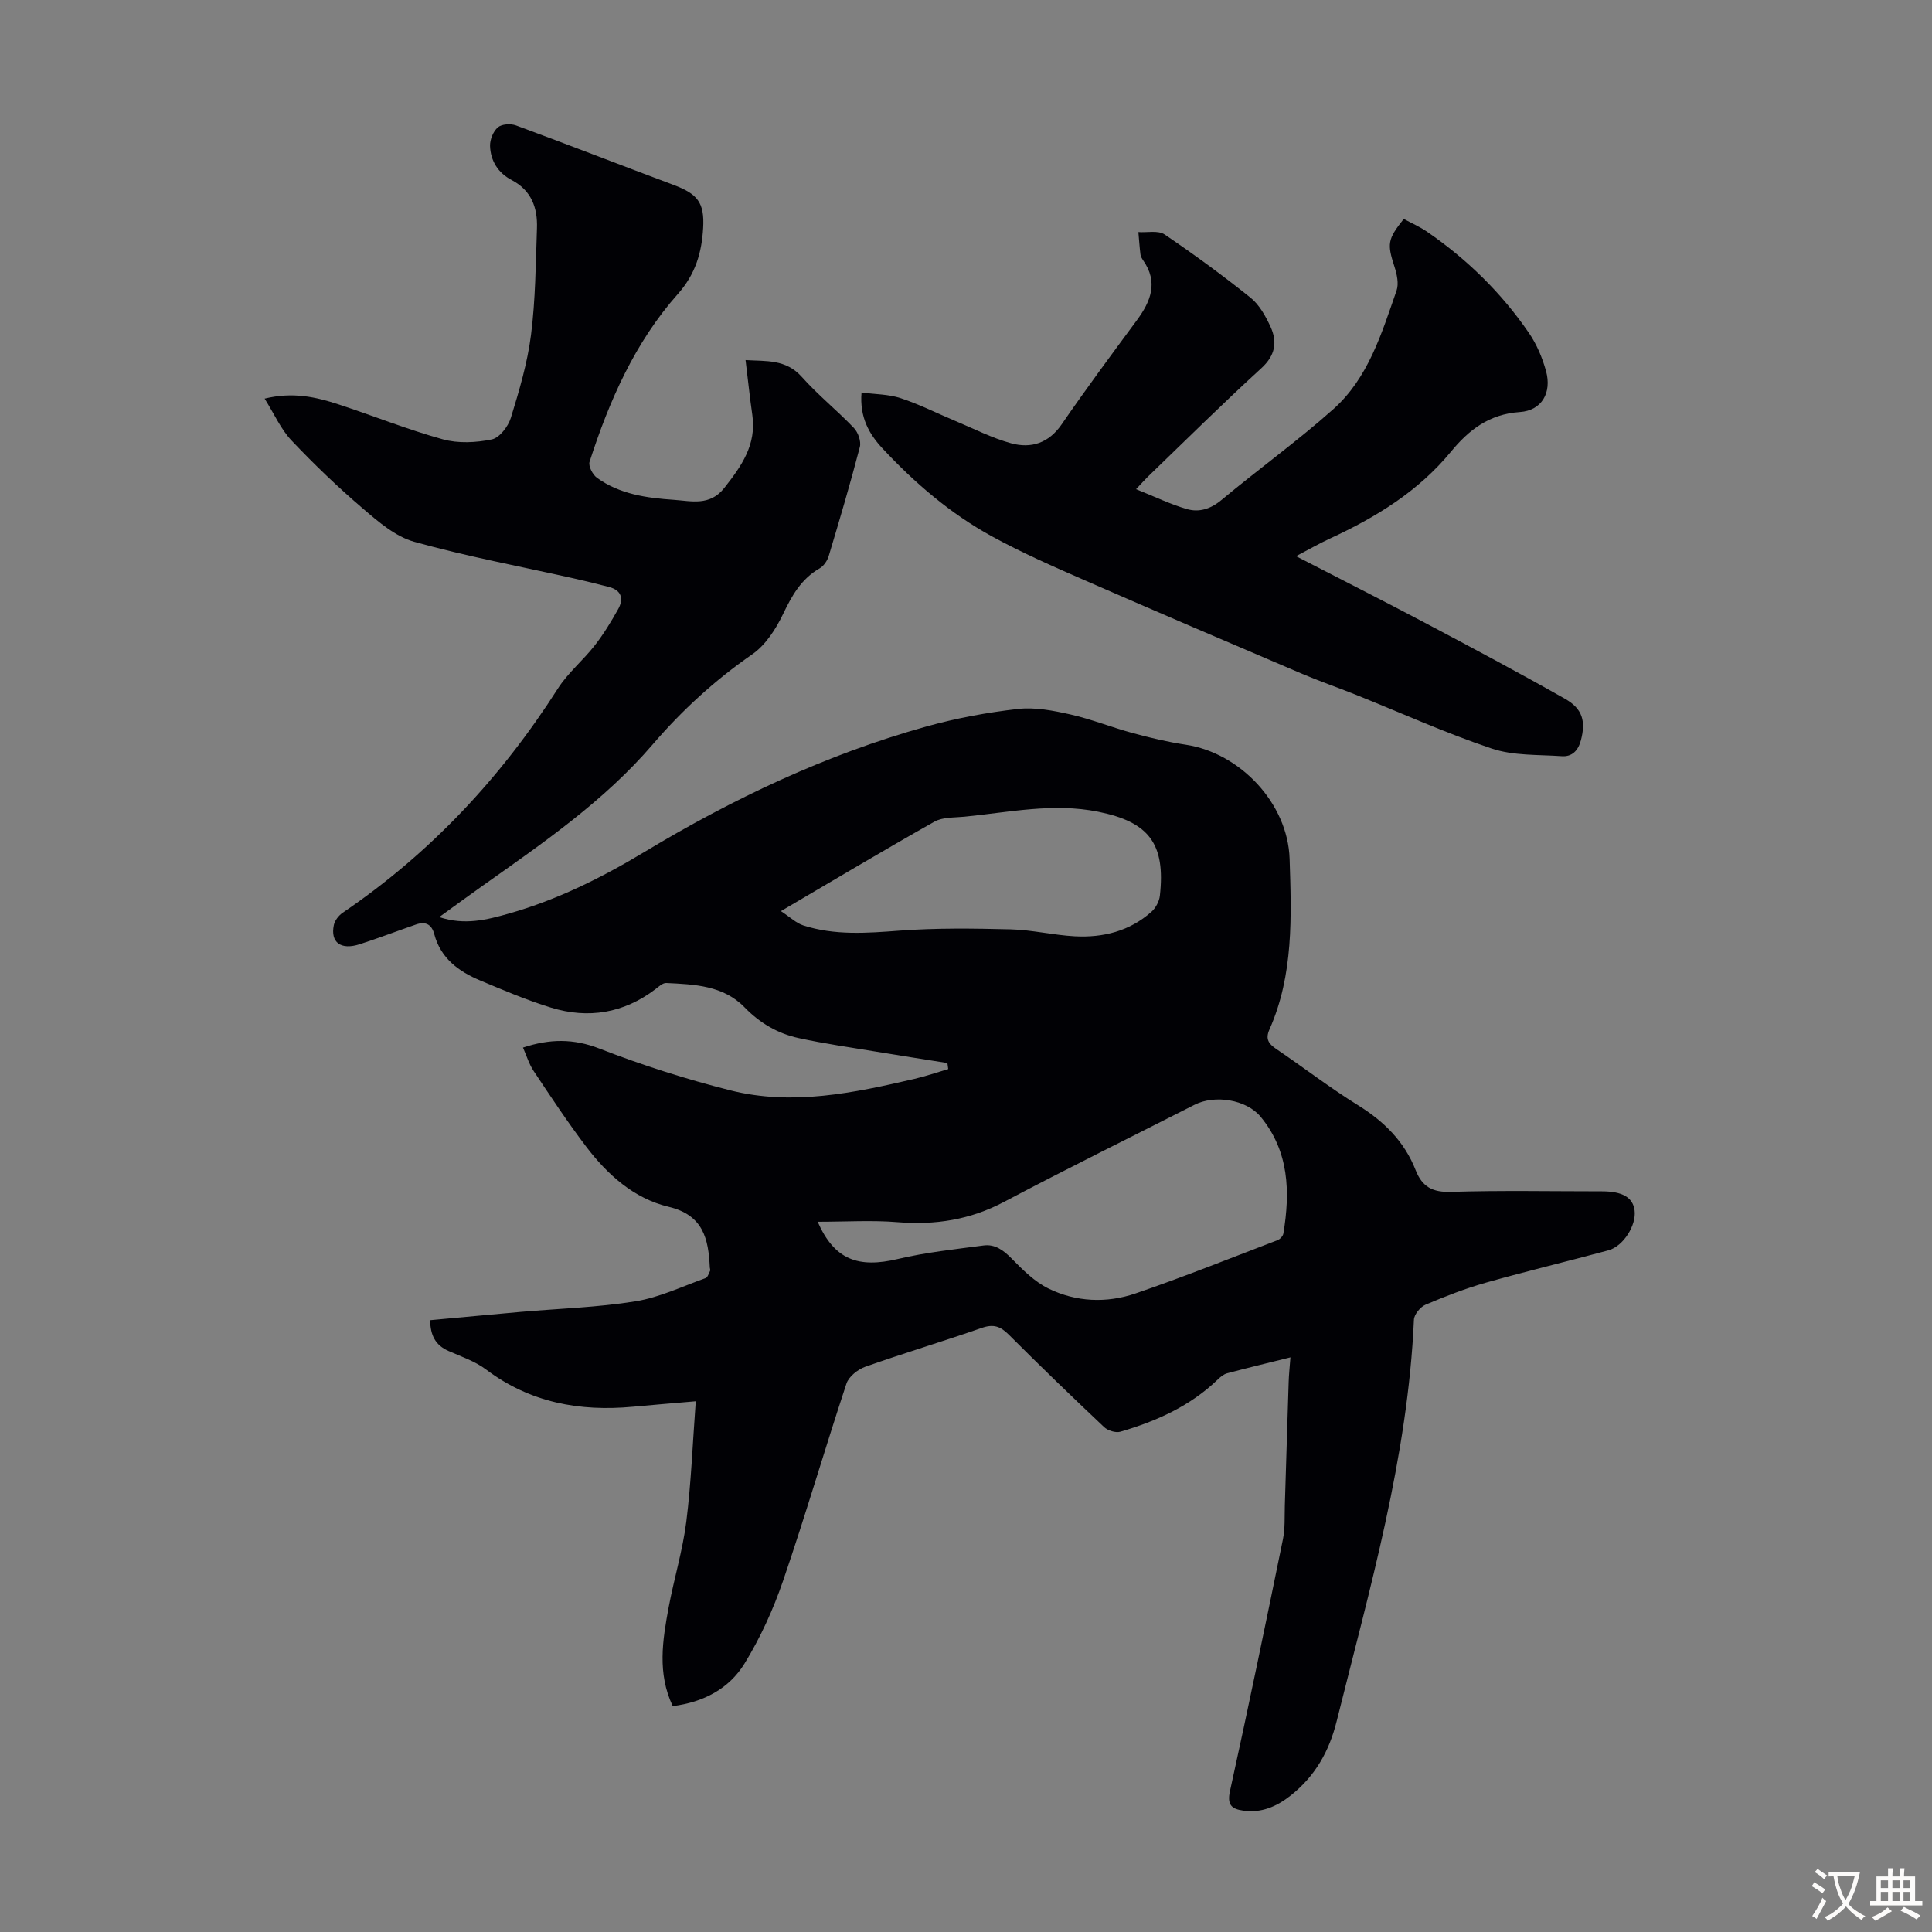
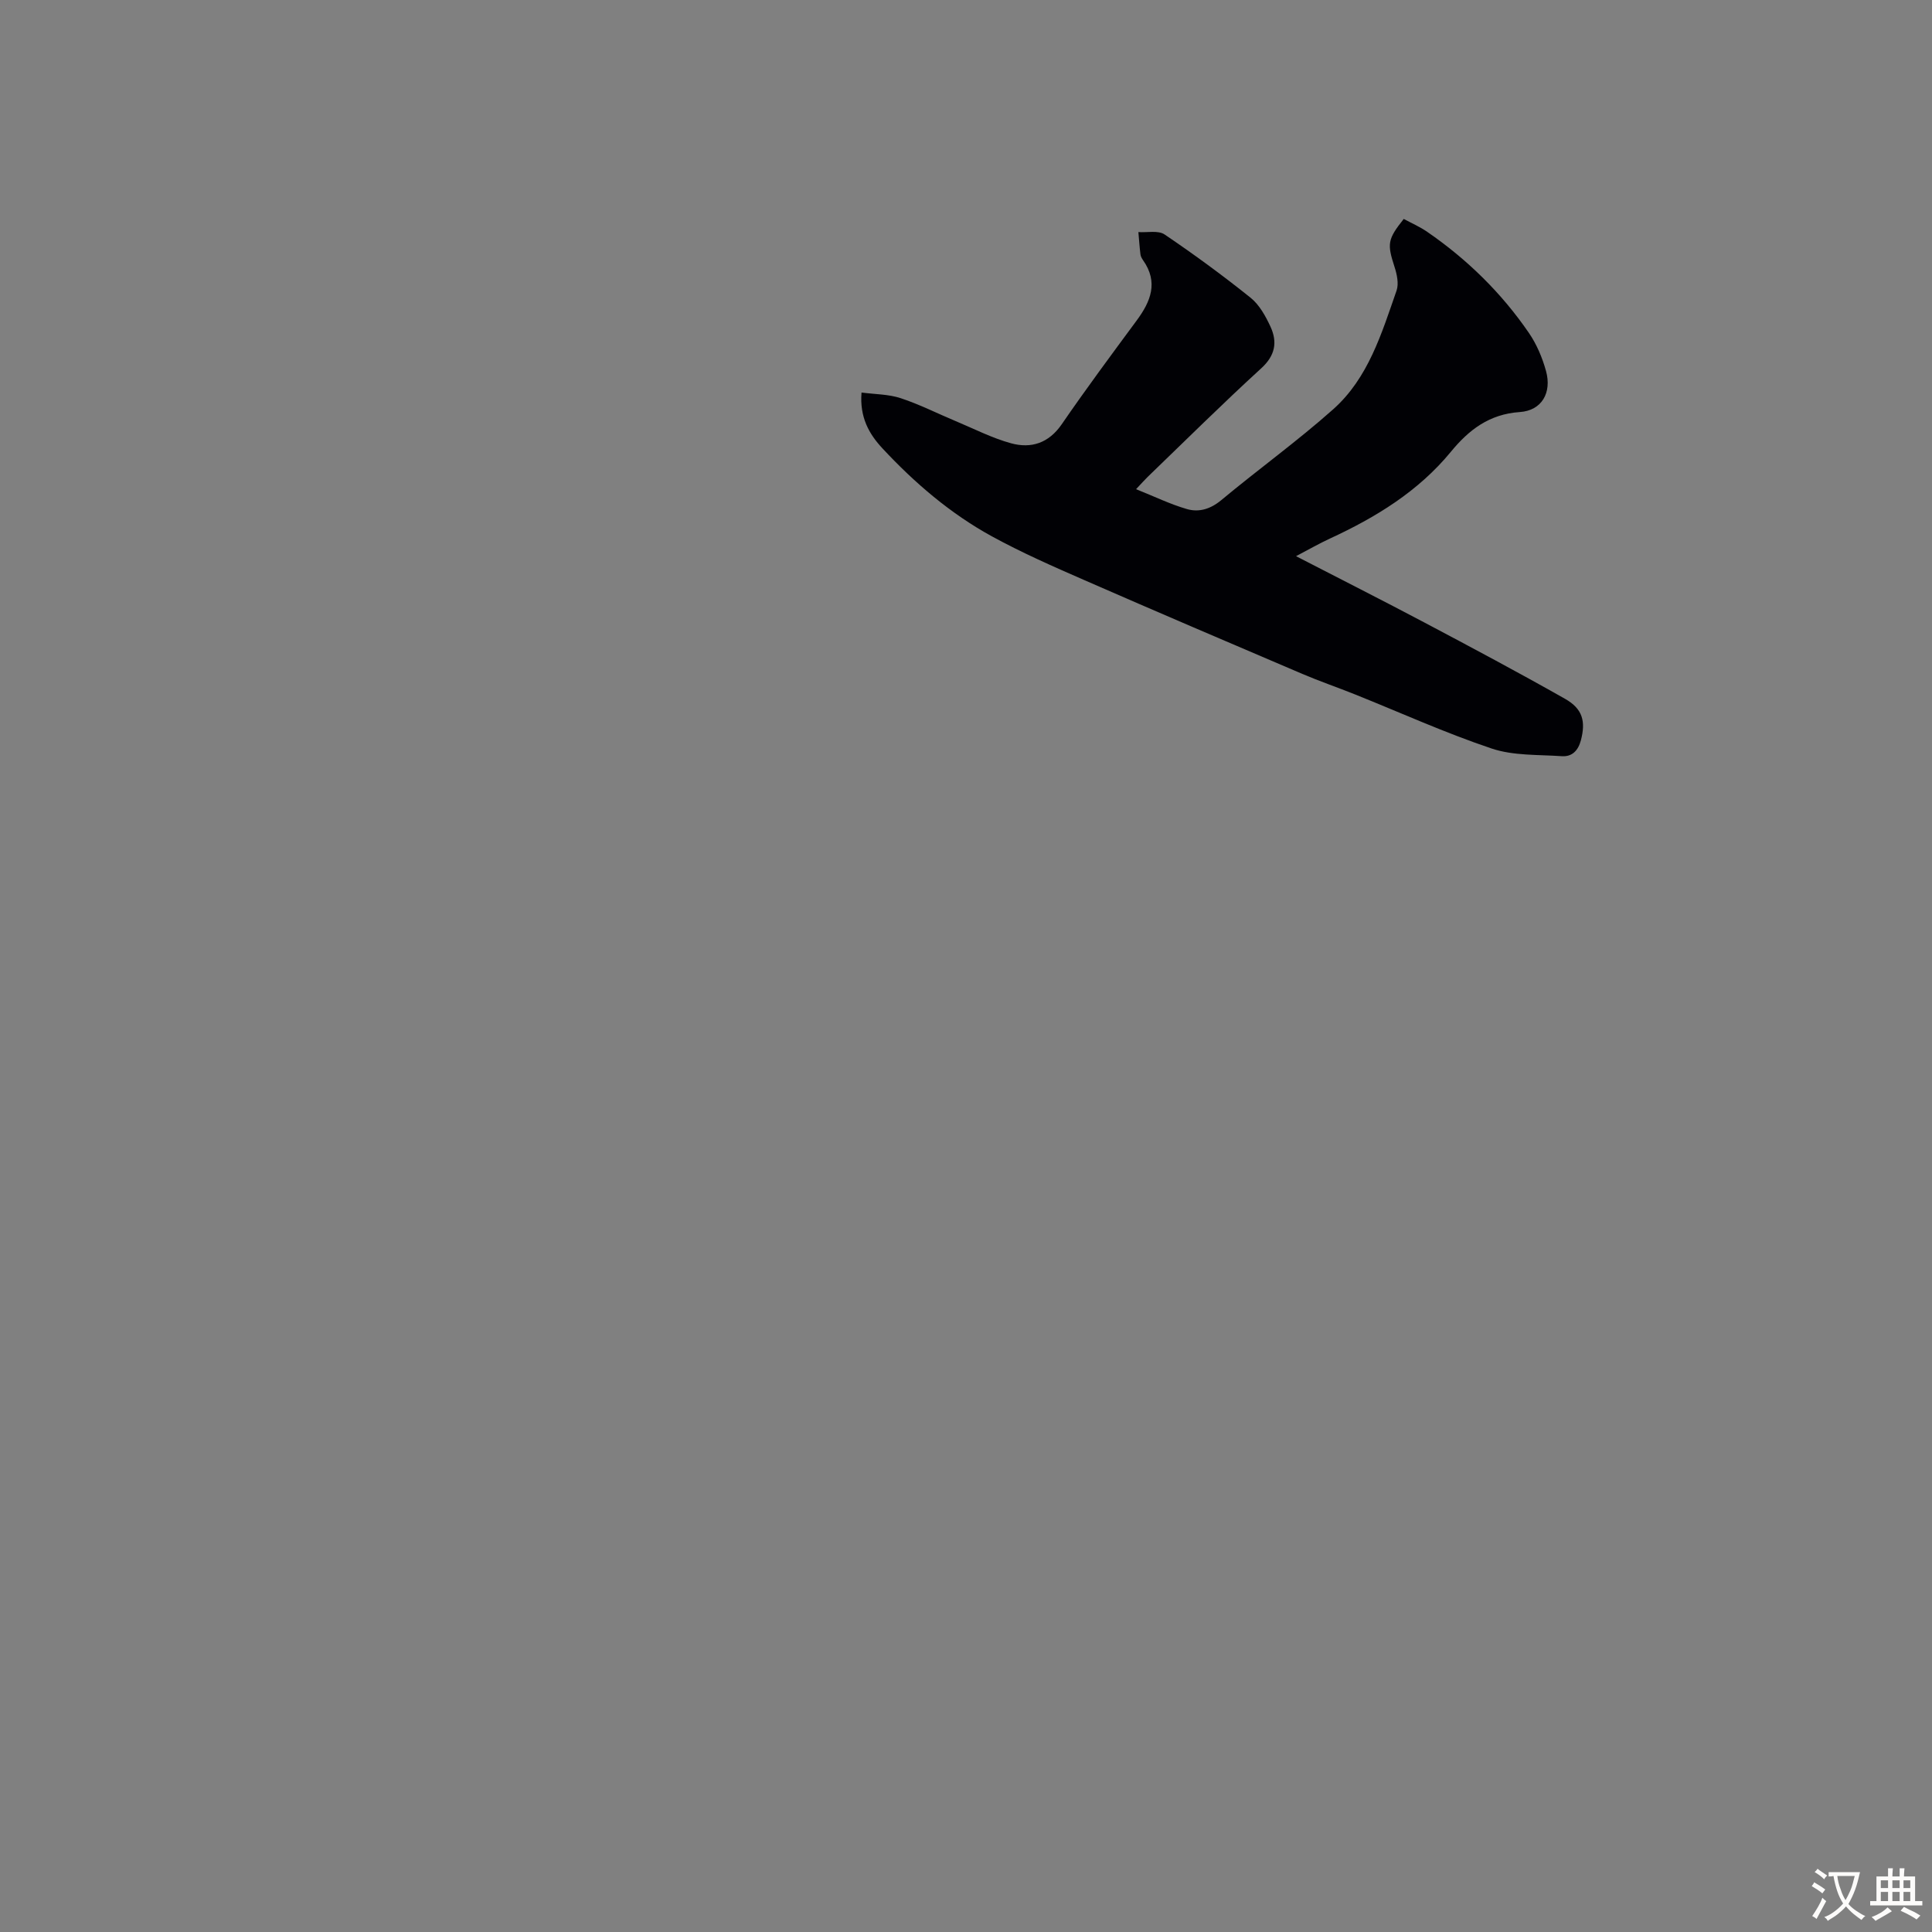
<svg xmlns="http://www.w3.org/2000/svg" enable-background="new 0 0 400 400" viewBox="0 0 400 400">
  <rect x="0" y="0" width="400" height="400" fill="#808080" stroke="none" />
-   <path d="m267.17 281.03c-4.68 1.16-8.91 2.18-13.12 3.3-.7.19-1.36.74-1.91 1.27-5.71 5.51-12.71 8.64-20.18 10.82-.97.28-2.6-.23-3.37-.96-6.67-6.3-13.28-12.67-19.76-19.16-1.71-1.71-3.16-2.21-5.54-1.38-8.02 2.8-16.16 5.23-24.16 8.06-1.54.55-3.4 2.03-3.88 3.48-4.49 13.56-8.48 27.28-13.11 40.79-2.04 5.95-4.71 11.82-8 17.18-3.2 5.21-8.53 8.01-14.86 8.8-3.22-6.79-2.11-13.64-.84-20.46 1.11-5.93 2.9-11.76 3.65-17.72 1.01-8.05 1.31-16.18 1.96-24.93-4.9.42-8.95.75-13 1.13-11.05 1.03-21.31-.85-30.42-7.71-2.27-1.71-5.12-2.67-7.76-3.83-2.71-1.19-3.77-3.23-3.81-6.38 6.37-.58 12.57-1.17 18.77-1.72 7.91-.69 15.89-.92 23.71-2.18 4.98-.8 9.72-3.09 14.54-4.81.44-.16.67-.98.94-1.52.08-.17-.04-.44-.06-.66-.28-5.92-1.32-10.87-8.54-12.59-7.16-1.71-12.64-6.64-17.05-12.44-3.85-5.06-7.36-10.39-10.89-15.68-.96-1.44-1.47-3.19-2.2-4.84 5.54-1.83 10.45-1.89 15.84.21 8.81 3.43 17.9 6.32 27.07 8.64 12.85 3.24 25.55.55 38.13-2.37 2.36-.55 4.67-1.35 7-2.03-.06-.42-.11-.84-.17-1.25-4.88-.78-9.76-1.53-14.64-2.34-5.4-.9-10.83-1.66-16.17-2.83-4.31-.94-8.02-3.1-11.19-6.37-4.4-4.53-10.39-4.75-16.21-5.03-.73-.04-1.56.76-2.26 1.29-6.55 4.96-13.85 6.18-21.58 3.81-5-1.53-9.84-3.6-14.67-5.62-4.45-1.86-8.19-4.58-9.52-9.6-.54-2.04-1.82-2.67-3.76-2-3.9 1.35-7.75 2.82-11.67 4.09-3.91 1.27-6.11-.37-5.36-3.97.2-.95 1.01-1.99 1.84-2.55 18.14-12.32 32.76-27.96 44.54-46.41 2.08-3.26 5.22-5.83 7.62-8.91 1.84-2.35 3.41-4.94 4.87-7.55 1.18-2.11.7-3.89-1.89-4.57-2.47-.65-4.95-1.25-7.44-1.81-10.98-2.46-22.08-4.53-32.9-7.55-3.88-1.08-7.41-4.13-10.6-6.86-5.18-4.43-10.13-9.17-14.81-14.12-2.21-2.34-3.57-5.49-5.56-8.66 5.85-1.43 10.62-.34 15.29 1.19 7.22 2.37 14.3 5.22 21.61 7.24 3.17.88 6.87.69 10.13.02 1.6-.33 3.4-2.69 3.95-4.48 1.73-5.62 3.43-11.35 4.17-17.16.93-7.3.97-14.71 1.23-22.08.15-4.25-1.15-7.85-5.26-10-2.78-1.45-4.35-3.96-4.45-7.04-.04-1.3.65-3.02 1.61-3.85.8-.69 2.64-.81 3.74-.41 10.89 4.01 21.71 8.24 32.58 12.3 4.98 1.86 6.5 3.63 6.19 8.94-.29 5.04-1.56 9.53-5.23 13.66-8.89 10.01-14.22 22.12-18.29 34.76-.28.88.65 2.67 1.54 3.31 4.71 3.4 10.31 4.17 15.9 4.55 3.63.25 7.46 1.34 10.45-2.45 3.56-4.51 6.7-8.95 5.81-15.11-.53-3.65-.9-7.31-1.4-11.37 4.27.27 8.33-.23 11.65 3.49 3.34 3.75 7.31 6.93 10.78 10.57.87.91 1.54 2.78 1.23 3.94-1.97 7.57-4.19 15.07-6.44 22.56-.29.97-1.03 2.07-1.88 2.56-3.82 2.19-5.74 5.63-7.58 9.47-1.49 3.11-3.62 6.42-6.38 8.33-7.72 5.34-14.53 11.58-20.59 18.64-10.03 11.7-22.57 20.31-34.99 29.11-2.98 2.11-5.93 4.27-9.22 6.65 5.28 1.76 9.87.56 14.47-.74 9.97-2.83 19.14-7.4 27.98-12.72 18.37-11.06 37.62-20.19 58.32-25.97 6.22-1.74 12.64-2.93 19.05-3.66 3.54-.4 7.32.34 10.86 1.14 4.35.98 8.53 2.67 12.84 3.84 3.64.99 7.34 1.87 11.07 2.43 11.16 1.69 21.1 12.07 21.47 23.63.38 11.92.85 23.99-4.17 35.31-.9 2.02-.16 2.99 1.45 4.08 5.65 3.82 11.07 8.01 16.86 11.6 5.42 3.35 9.64 7.55 11.96 13.47 1.37 3.48 3.52 4.6 7.33 4.48 10.4-.32 20.82-.11 31.23-.11 4.23 0 6.4 1.26 6.76 3.92.42 3.09-2.32 7.46-5.43 8.3-8.41 2.27-16.89 4.3-25.28 6.67-4.28 1.21-8.46 2.84-12.56 4.58-1.08.46-2.36 2.01-2.41 3.11-1.27 28.51-9.16 55.71-16 83.14-1.56 6.27-4.48 11.37-9.48 15.34-2.91 2.31-6.11 3.72-9.93 3.15-2.35-.35-3.3-1.19-2.68-4.02 3.82-17.35 7.41-34.75 10.97-52.16.46-2.26.32-4.66.39-6.99.27-8.48.51-16.97.79-25.45.04-1.55.21-3.1.37-5.21zm-97.88-28.08c3.46 7.9 8.42 9.65 16.6 7.71 5.82-1.38 11.82-2.01 17.76-2.8 2.35-.31 4.1.98 5.79 2.7 2.3 2.34 4.76 4.81 7.64 6.22 5.72 2.8 12.02 3.06 18 1.02 9.91-3.39 19.64-7.3 29.43-11.04.51-.2 1.12-.85 1.2-1.37 1.43-8.63 1.19-17.02-4.7-24.17-2.97-3.61-9.55-4.6-13.69-2.49-13.15 6.69-26.39 13.2-39.43 20.1-7.01 3.71-14.23 4.84-22.03 4.21-5.29-.44-10.63-.09-16.57-.09zm-7.61-64.31c1.92 1.26 3.16 2.48 4.64 2.96 6.52 2.1 13.17 1.59 19.91 1.08 7.63-.57 15.34-.46 23-.27 4.44.11 8.85 1.2 13.3 1.44 5.85.31 11.36-1.06 15.86-5.07.89-.79 1.62-2.16 1.75-3.33 1.19-10.77-2.25-15.27-12.78-17.39-9.33-1.88-18.48.13-27.68 1.03-2.1.21-4.5.06-6.22 1.03-10.39 5.85-20.63 11.98-31.78 18.52z" fill="#010105" />
  <path d="m290.63 45.33c1.59.86 3.33 1.61 4.86 2.67 8.28 5.7 15.38 12.65 21.06 20.94 1.61 2.35 2.78 5.13 3.54 7.89 1.22 4.44-.85 8.17-5.43 8.48-6.35.43-10.56 3.71-14.25 8.2-6.77 8.24-15.56 13.6-25.08 18-2.21 1.02-4.33 2.24-7 3.64 9.18 4.74 17.9 9.14 26.53 13.71 9.77 5.17 19.54 10.37 29.16 15.82 3.7 2.09 4.3 4.72 3.29 8.58-.57 2.15-1.83 3.45-3.97 3.3-4.87-.34-10-.07-14.52-1.59-9.6-3.22-18.87-7.43-28.28-11.2-3.62-1.45-7.33-2.72-10.92-4.25-15.08-6.43-30.16-12.87-45.18-19.44-6.43-2.81-12.89-5.65-19.05-9.02-8.59-4.7-16-11.05-22.67-18.21-2.8-3-4.76-6.46-4.35-11.58 2.8.37 5.6.34 8.11 1.17 3.9 1.28 7.6 3.17 11.41 4.76 3.8 1.59 7.51 3.5 11.45 4.58 4.15 1.13 7.78-.02 10.48-3.94 5-7.28 10.27-14.38 15.52-21.49 2.92-3.95 4.52-7.91 1.33-12.46-.25-.36-.5-.79-.55-1.21-.19-1.54-.29-3.08-.43-4.63 1.83.13 4.1-.4 5.42.49 6.11 4.13 12.07 8.5 17.82 13.11 1.81 1.46 3.1 3.8 4.11 5.98 1.46 3.18 1.01 5.95-1.91 8.62-8.01 7.32-15.72 14.97-23.53 22.5-.62.6-1.18 1.25-2.39 2.53 3.81 1.52 7.08 3.12 10.54 4.12 2.5.72 4.89-.01 7.11-1.86 7.64-6.36 15.74-12.2 23.16-18.8 7.27-6.46 10.03-15.71 13.12-24.57.5-1.43.08-3.37-.42-4.92-1.54-4.76-1.47-5.68 1.91-9.92z" fill="#010105" />
  <g fill="#fcfbfa">
    <path d="m377.9 391.2c-.2.3-.4.5-.6.8-.7-.6-1.4-1-2.2-1.5.2-.3.4-.5.5-.8.6.4 1.4.8 2.3 1.5zm-1.8 6.1c-.2-.2-.5-.4-.9-.6.4-.6.8-1.2 1.2-1.9s.7-1.3.9-1.9c.3.3.5.5.8.7-.7 1.3-1.4 2.6-2 3.7zm2.2-9c-.3.3-.5.5-.6.8-.6-.6-1.3-1.1-2-1.5.3-.3.5-.5.6-.7.6.5 1.3.9 2 1.4zm.3.2v-.9h2 4.5c-.3 1.3-.6 2.5-1 3.6s-.9 2.1-1.4 3c.4.5 1 1 1.6 1.4s1.2.8 1.9 1.1c-.3.2-.5.4-.8.8-.4-.3-1-.7-1.6-1.2s-1.2-1.1-1.6-1.6c-.5.6-1.1 1.1-1.7 1.6s-1.4.9-2.1 1.4c-.1-.3-.3-.5-.7-.8.6-.2 1.2-.5 1.9-1s1.4-1.1 2-1.8c-.5-.8-.9-1.6-1.2-2.5s-.6-2-.8-3.2c-.4.1-.7.1-1 .1zm2.5 2.7c.3 1 .7 1.7 1 2.2.3-.5.6-1.1 1-2s.6-1.9.9-3h-3.2-.4c.1.9.3 1.8.7 2.8z" />
    <path d="m396.5 388.5v1.5 3.6h1.5v.9c-.4 0-1 0-1.7 0h-7.9c-.5 0-.9 0-1.2 0v-.9h1.3v-3.5c0-.7 0-1.2 0-1.6h2.4c0-.8 0-1.4 0-1.7h1c0 .3-.1.8-.1 1.7h1.5c0-.8 0-1.4 0-1.7h1c0 .3-.1.9-.1 1.7zm-8.2 9.2c-.2-.3-.5-.5-.8-.8.8-.3 1.4-.6 1.9-.9s1-.7 1.4-1.1c.3.3.6.5.9.8-1.6 1-2.8 1.6-3.4 2zm2.6-6.8v-1.6h-1.5v1.6zm0 2.7v-1.9h-1.5v1.9zm2.4-2.7v-1.6h-1.5v1.6zm0 2.7v-1.9h-1.5v1.9zm.2 2 .7-.8c.4.2.9.5 1.6.8s1.3.7 1.8 1c-.3.3-.5.5-.8.8-.4-.3-1.5-1-3.3-1.8zm2-4.7v-1.6h-1.4v1.6zm0 2.7v-1.9h-1.4v1.9z" />
  </g>
</svg>